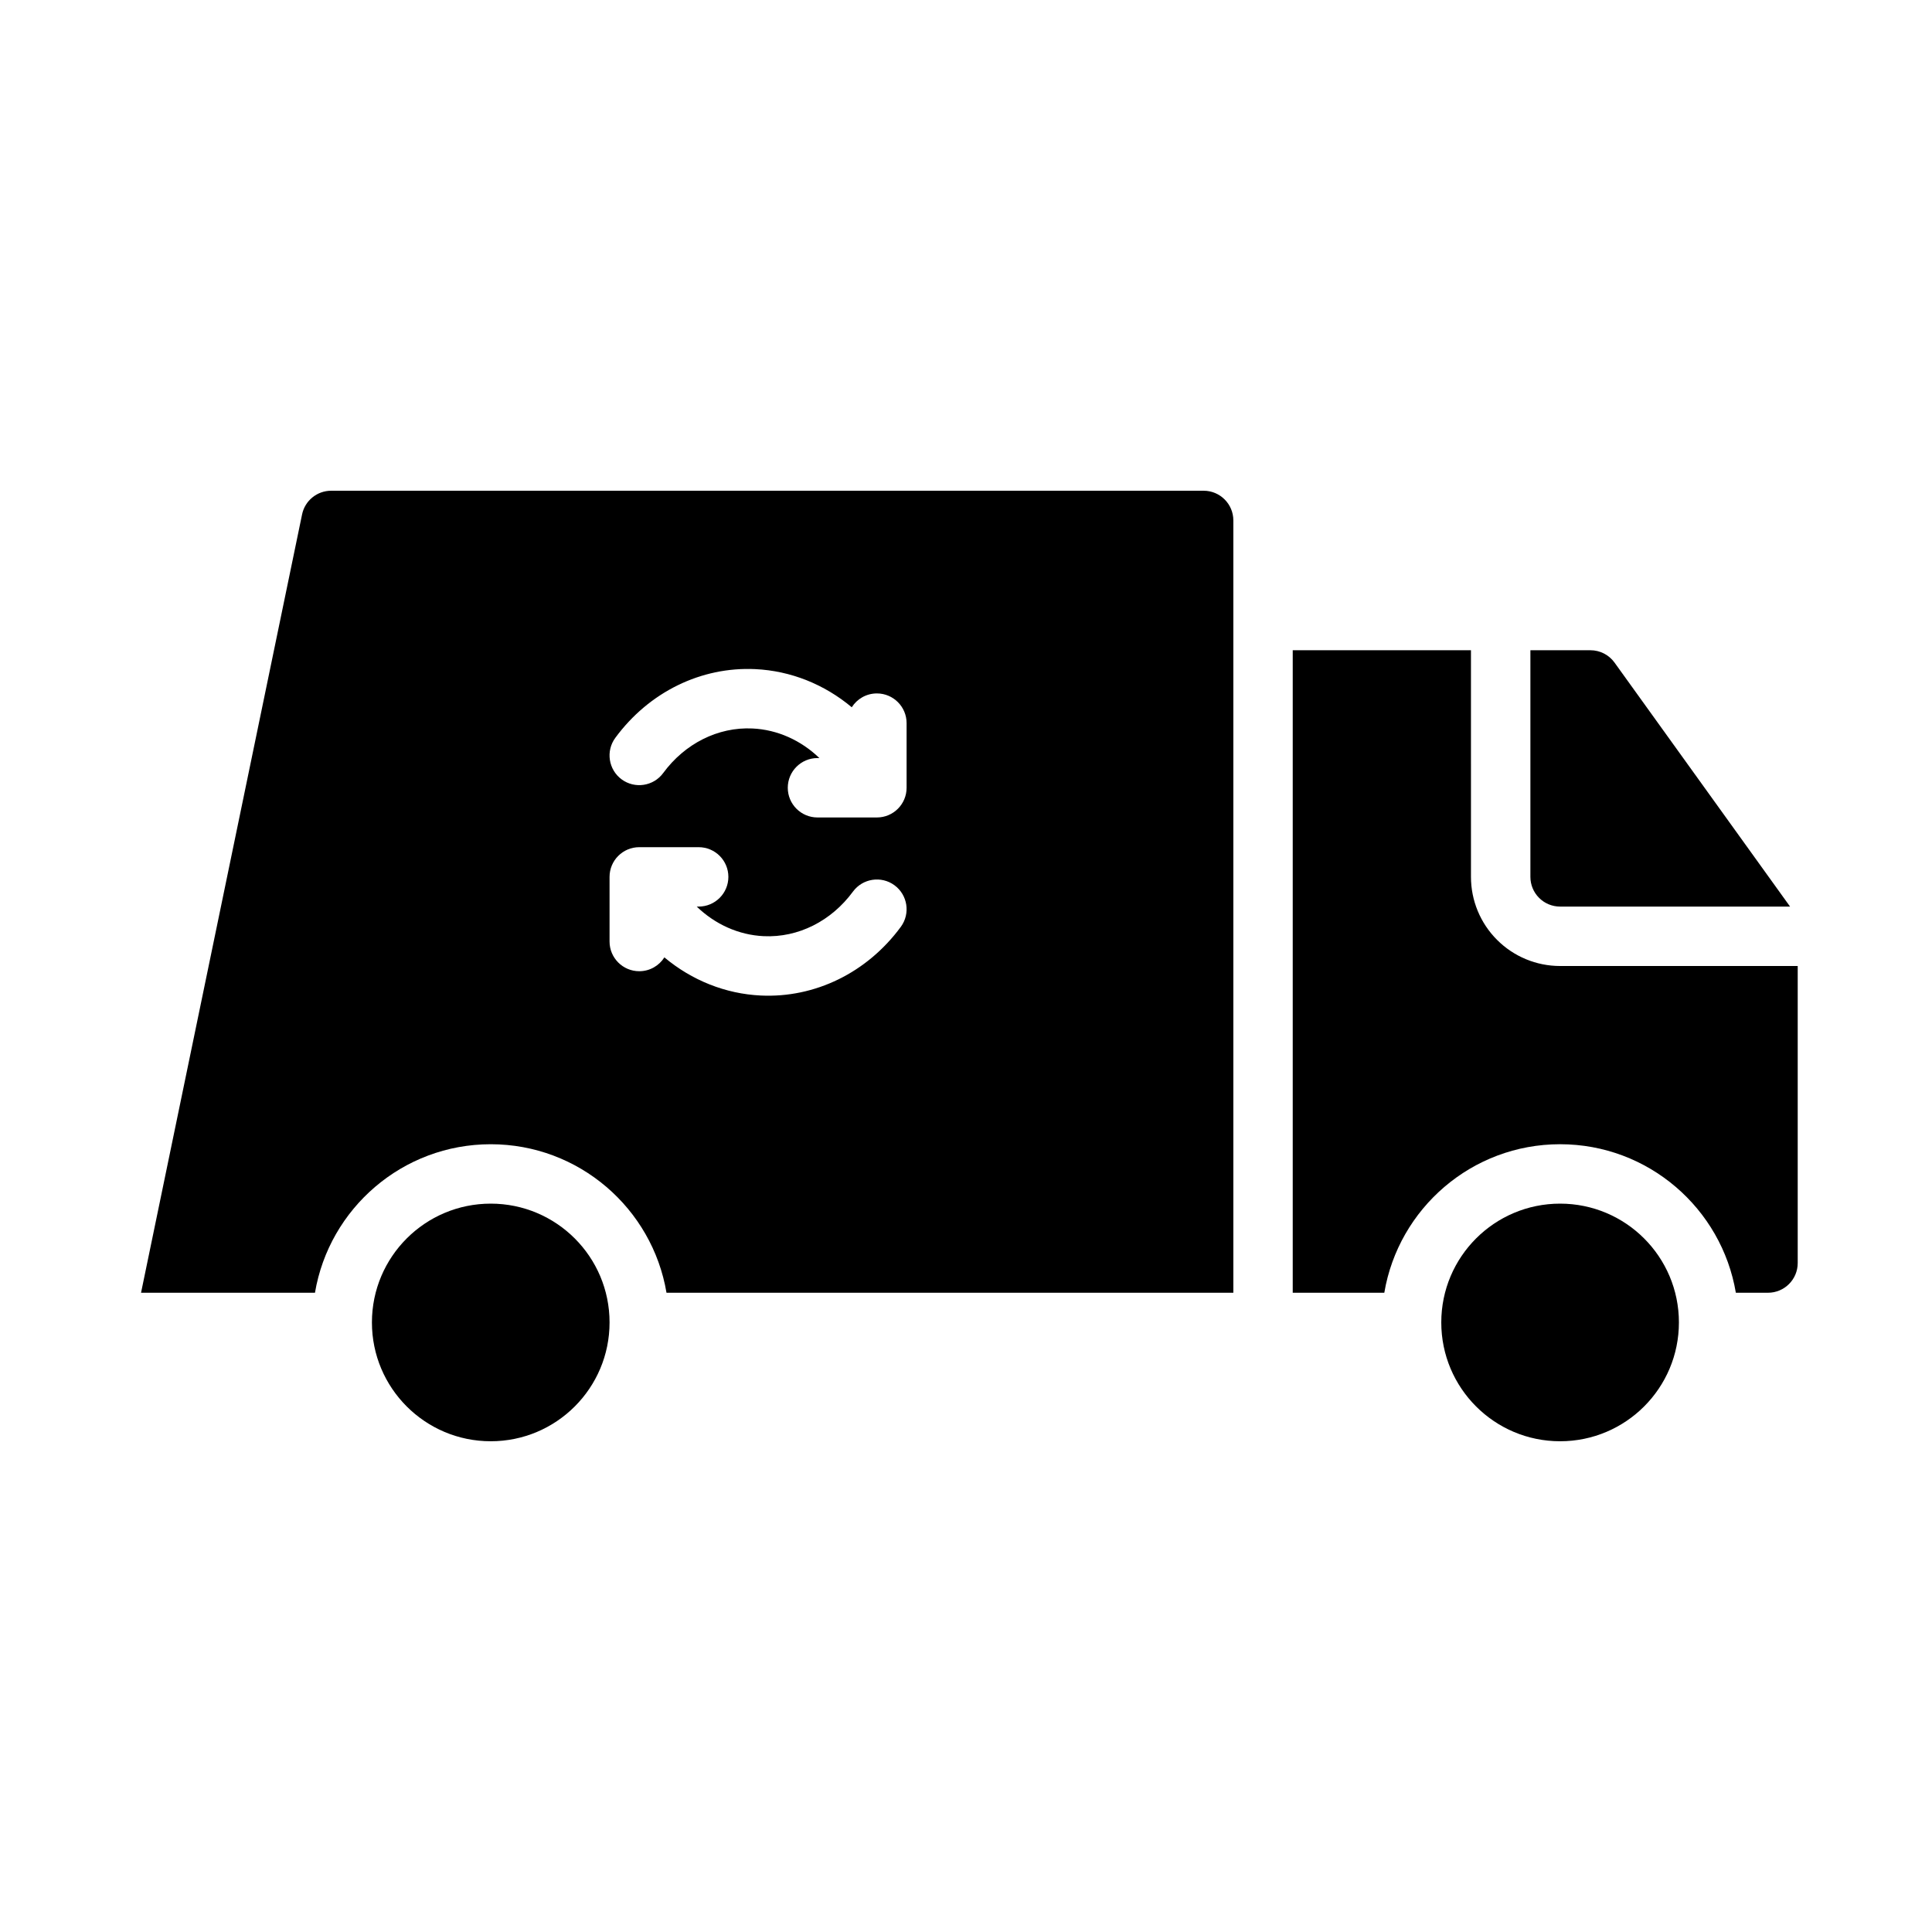
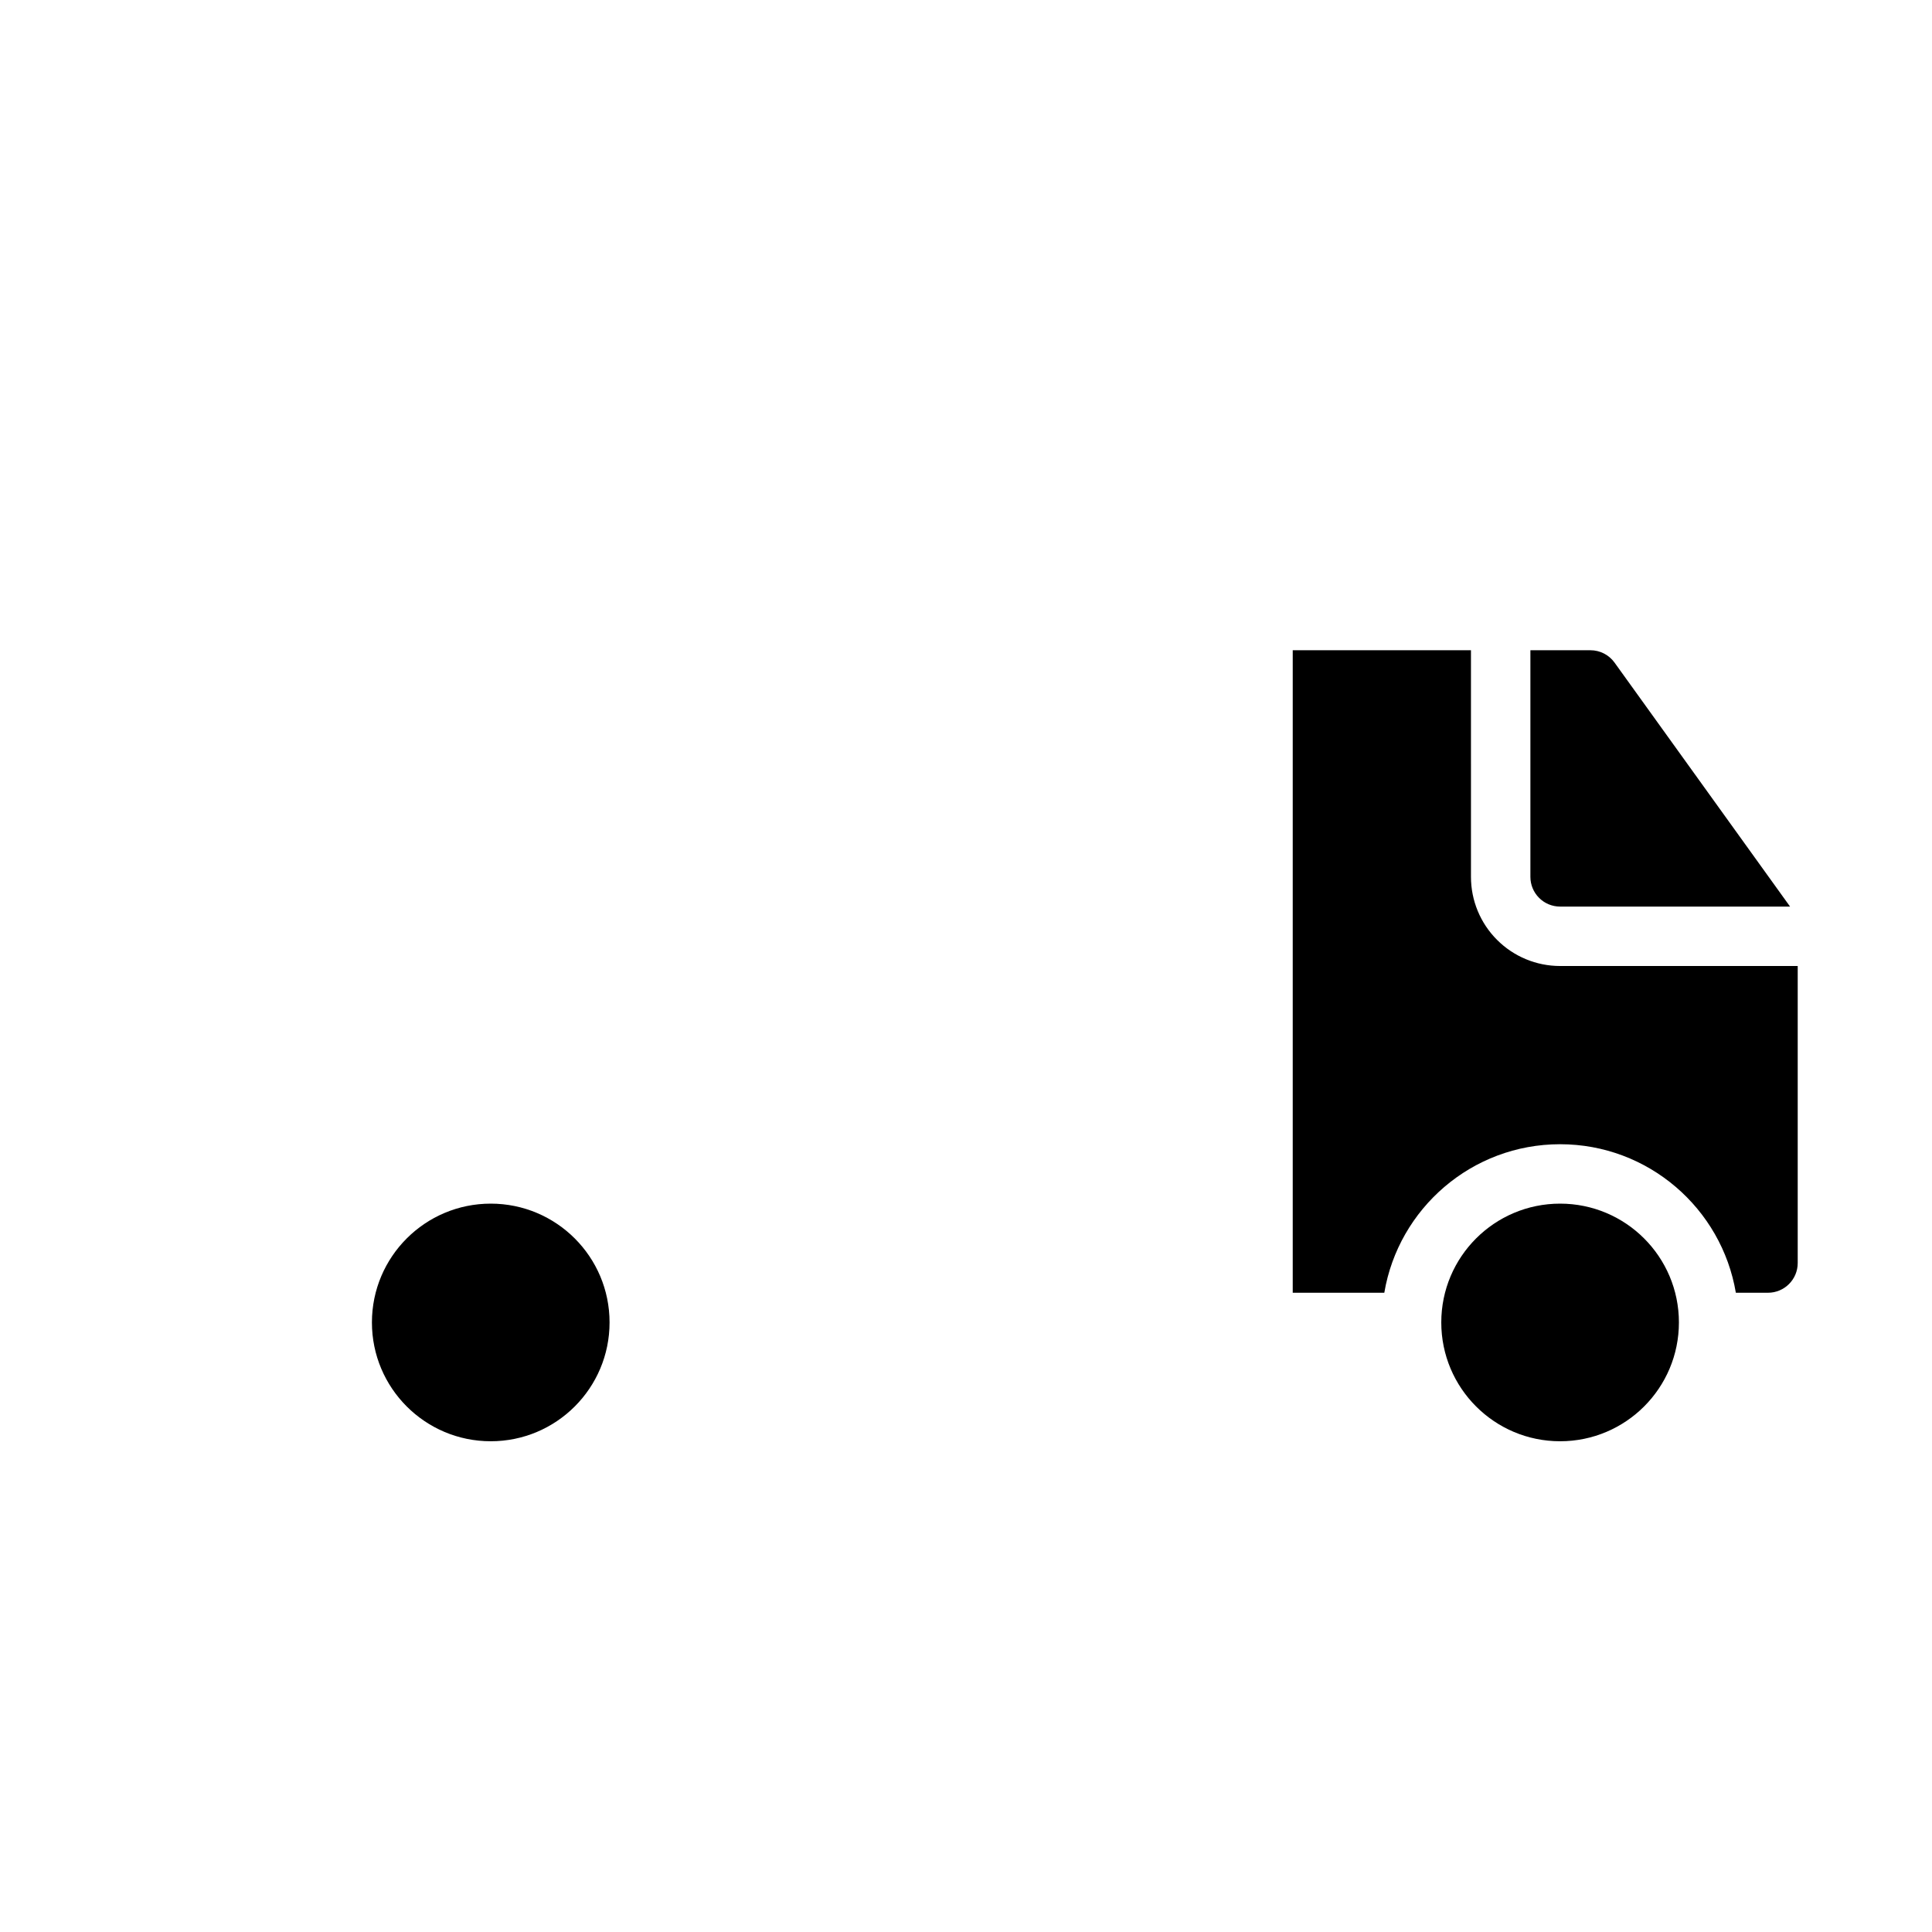
<svg xmlns="http://www.w3.org/2000/svg" fill="#000000" width="800px" height="800px" version="1.1" viewBox="144 144 512 512">
  <g fill-rule="evenodd">
    <path d="m588.93 494.46c0 17.391-14.098 31.488-31.488 31.488s-31.488-14.098-31.488-31.488c0-17.387 14.098-31.484 31.488-31.484s31.488 14.098 31.488 31.484" />
    <path d="m305.54 494.46c0 17.391-14.098 31.488-31.488 31.488s-31.488-14.098-31.488-31.488c0-17.387 14.098-31.484 31.488-31.484s31.488 14.098 31.488 31.484" />
    <path d="m581.05 494.46c0 13.043-10.574 23.617-23.617 23.617s-23.613-10.574-23.613-23.617c0-13.039 10.57-23.613 23.613-23.613s23.617 10.574 23.617 23.613" />
    <path d="m297.66 494.46c0 13.043-10.574 23.617-23.617 23.617s-23.617-10.574-23.617-23.617c0-13.039 10.574-23.613 23.617-23.613s23.617 10.574 23.617 23.613" />
    <path d="m565.31 494.46c0 4.348-3.527 7.875-7.875 7.875s-7.871-3.527-7.871-7.875c0-4.348 3.523-7.871 7.871-7.871s7.875 3.523 7.875 7.871" />
-     <path d="m281.92 494.46c0 4.348-3.523 7.875-7.871 7.875s-7.871-3.527-7.871-7.875c0-4.348 3.523-7.871 7.871-7.871s7.871 3.523 7.871 7.871" />
    <path d="m533.82 316.32h-47.234v170.27h24.27c3.754-22.324 23.191-39.359 46.578-39.359 23.391 0 42.824 17.035 46.582 39.359h8.523c4.344 0 7.871-3.527 7.871-7.871v-78.719h-62.977c-6.266 0-12.27-2.488-16.695-6.922-4.434-4.422-6.918-10.43-6.918-16.695z" />
    <path d="m549.57 316.32v60.062c0 2.086 0.828 4.094 2.309 5.566 1.469 1.48 3.477 2.305 5.562 2.305h60.945l-46.516-64.66c-1.48-2.055-3.856-3.273-6.391-3.273z" />
-     <path d="m470.85 486.59v-204.67c0-4.344-3.527-7.871-7.871-7.871h-231.21c-3.738 0-6.961 2.621-7.715 6.273l-42.676 206.27h46.094c3.754-22.324 23.191-39.359 46.578-39.359s42.824 17.035 46.578 39.359zm-150.78-88.875c-1.402 2.203-3.859 3.668-6.66 3.668-4.344 0-7.871-3.527-7.871-7.871v-17.129c0-4.348 3.527-7.871 7.871-7.871h15.742c4.348 0 7.875 3.523 7.875 7.871 0 4.344-3.527 7.871-7.875 7.871h-0.512c4.875 4.691 11.094 7.527 17.738 7.84 9.172 0.434 17.934-4.012 23.664-11.809 2.574-3.5 7.508-4.25 11.004-1.684 3.504 2.574 4.258 7.512 1.684 11.016-8.957 12.176-22.766 18.883-37.094 18.207-9.391-0.441-18.309-4.031-25.566-10.109zm41.082-52.82c-4.871-4.691-11.09-7.527-17.734-7.84-9.172-0.434-17.934 4.016-23.664 11.809-2.574 3.5-7.508 4.25-11.004 1.684-3.504-2.574-4.258-7.512-1.684-11.012 8.957-12.18 22.766-18.887 37.094-18.211 9.391 0.441 18.309 4.031 25.566 10.109 1.395-2.203 3.856-3.668 6.66-3.668 4.344 0 7.871 3.527 7.871 7.871v17.129c0 4.348-3.527 7.871-7.871 7.871h-15.746c-4.344 0-7.871-3.523-7.871-7.871 0-4.344 3.527-7.871 7.871-7.871z" />
  </g>
</svg>